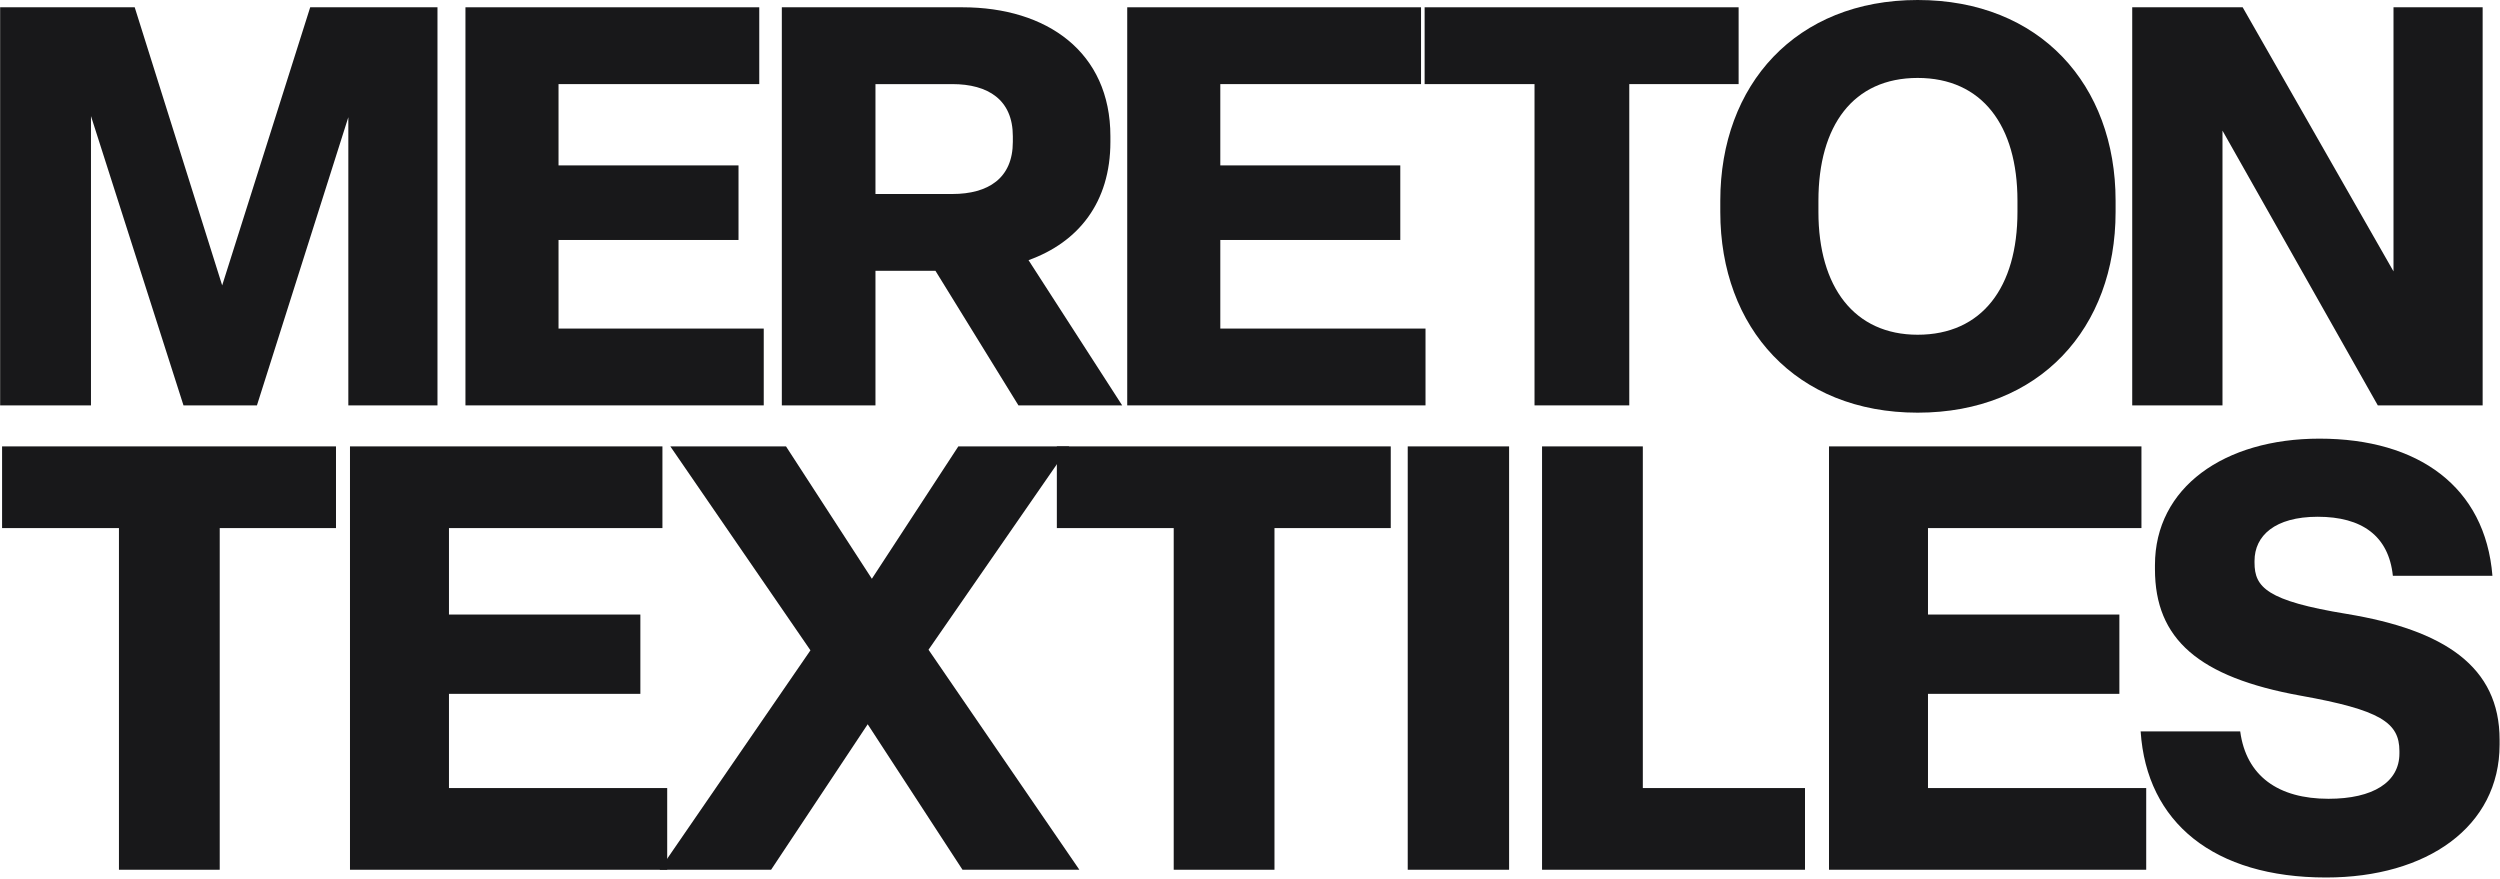
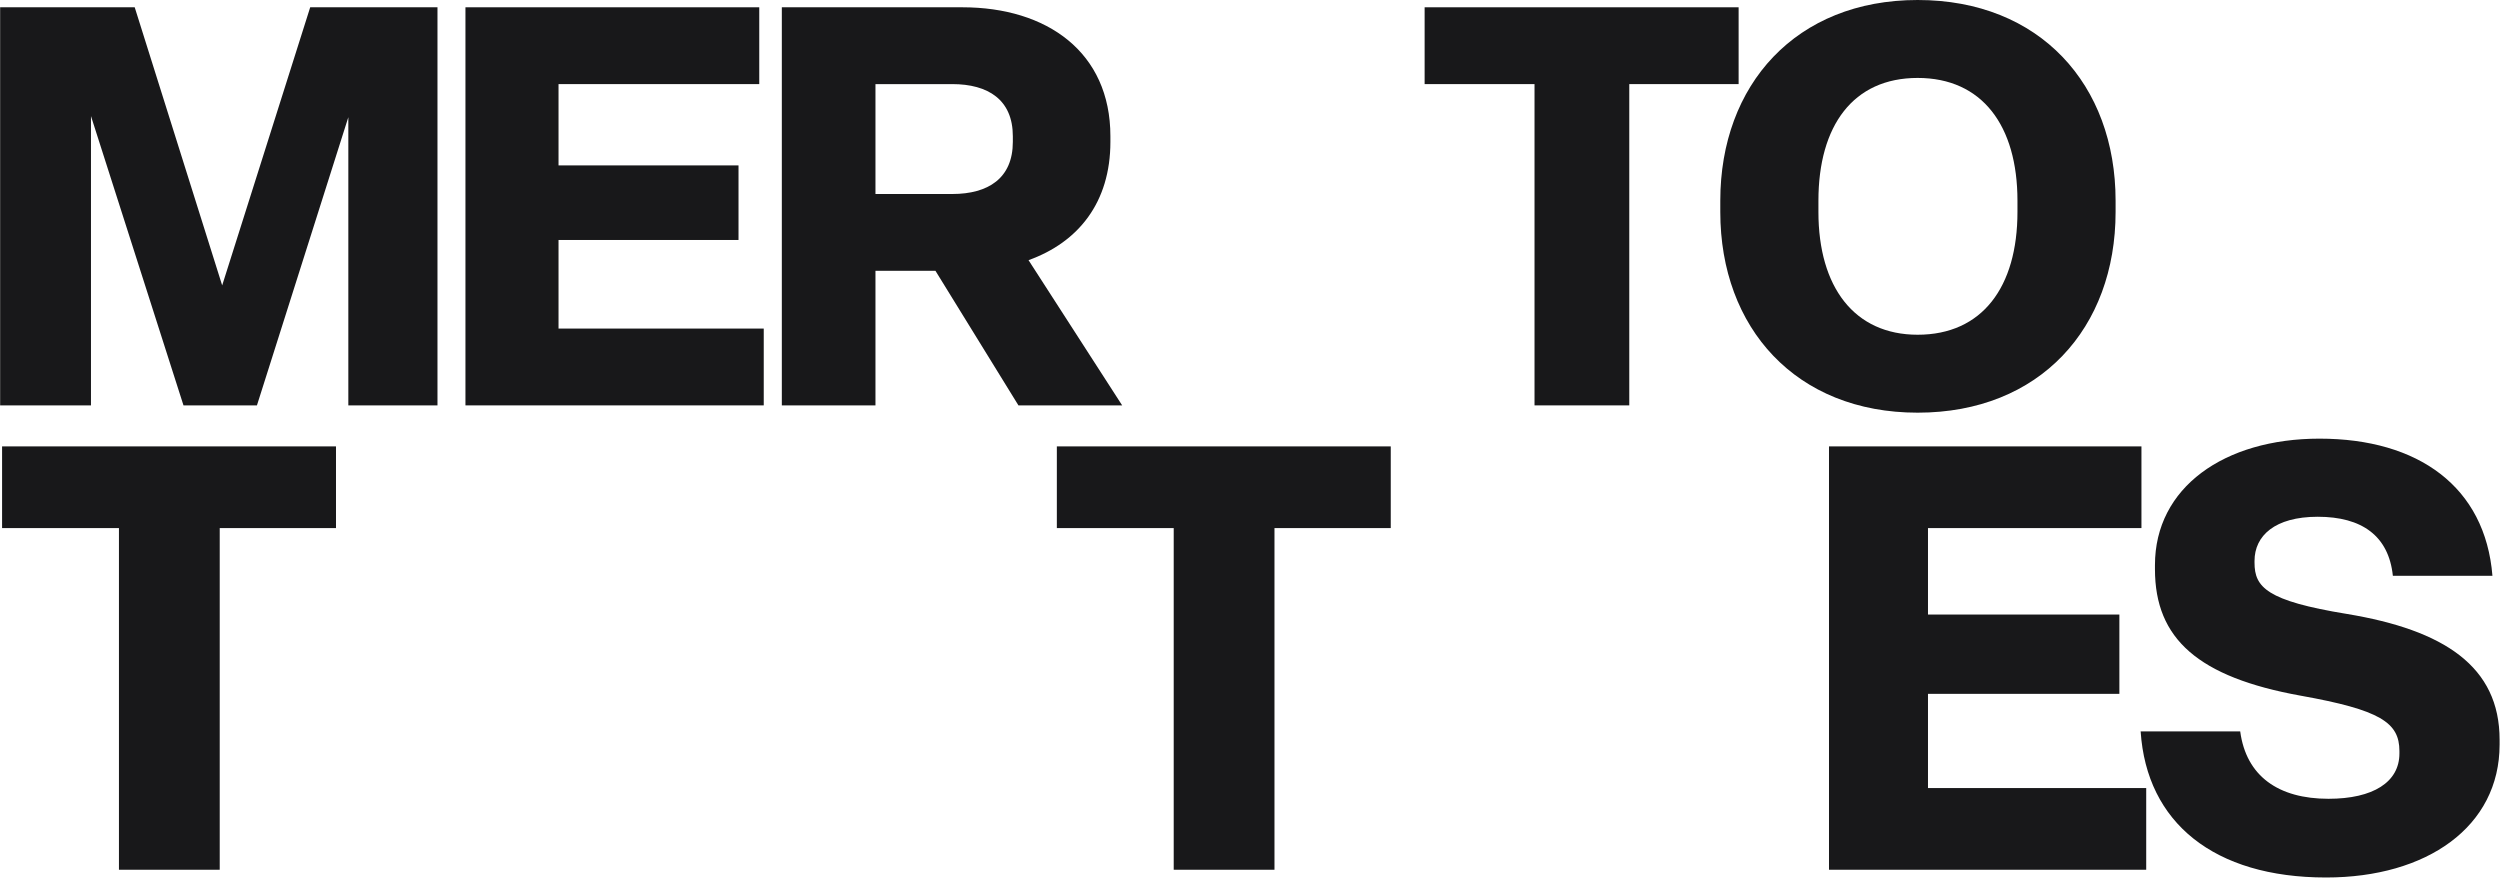
<svg xmlns="http://www.w3.org/2000/svg" width="1801" height="633" viewBox="0 0 1801 633" fill="none">
-   <path d="M1601.08 292.039H1536.05V5.251L1615.62 5.251L1724.28 195.5V5.251L1788.5 5.251V292.039H1712.97L1601.08 94.115V292.039Z" fill="#18181A" />
  <path d="M1381.48 297.29C1293.83 297.29 1239.3 236.297 1239.3 152.684V144.606C1239.3 60.993 1293.83 0 1381.48 0C1469.54 0 1524.07 60.993 1524.07 144.606V152.684C1524.07 236.297 1469.54 297.29 1381.48 297.29ZM1381.48 241.144C1427.94 241.144 1453.38 206.81 1453.38 152.684V144.606C1453.38 90.48 1427.94 56.146 1381.48 56.146C1335.03 56.146 1309.99 90.48 1309.99 144.606V152.684C1309.99 206.81 1335.84 241.144 1381.48 241.144Z" fill="#18181A" />
  <path d="M1173.73 292.039H1105.47V60.589L1026.3 60.589V5.251L1252.5 5.251V60.589L1173.73 60.589V292.039Z" fill="#18181A" />
-   <path d="M1026.94 292.039L812.055 292.039V5.251L1023.71 5.251V60.589L879.107 60.589V119.158L1008.77 119.158V172.88L879.107 172.88V236.701L1026.94 236.701V292.039Z" fill="#18181A" />
  <path d="M630.685 292.039H563.229V5.251L693.294 5.251C754.287 5.251 799.931 37.565 799.931 98.154V102.193C799.931 145.817 776.907 174.496 740.957 187.422L808.413 292.039L733.686 292.039L673.905 195.096L630.685 195.096V292.039ZM630.685 60.589V139.758L686.023 139.758C711.874 139.758 729.647 128.449 729.647 102.193V98.154C729.647 71.899 711.874 60.589 686.023 60.589L630.685 60.589Z" fill="#18181A" />
  <path d="M550.2 292.039L335.312 292.039L335.312 5.251L546.969 5.251V60.589L402.363 60.589V119.158L532.024 119.158V172.88L402.363 172.88L402.363 236.701L550.2 236.701V292.039Z" fill="#18181A" />
  <path d="M65.536 292.039H0.1L0.1 5.251L97.042 5.251L160.055 205.599L223.471 5.251L315.162 5.251L315.162 292.039H250.938L250.938 84.421L185.098 292.039L132.184 292.039L65.536 83.613L65.536 292.039Z" fill="#18181A" />
  <path d="M1675.71 632.148C1594.95 632.148 1546.42 592.63 1542.12 526.909H1613.85C1618.15 559.125 1641.35 575.448 1677.43 575.448C1709.64 575.448 1728.54 563.421 1728.54 542.802V541.084C1728.54 520.466 1714.8 511.445 1657.24 501.136C1583.79 487.82 1552.43 460.329 1552.43 410.071V407.065C1552.43 351.223 1602.26 316 1670.98 316C1742.29 316 1790.4 350.794 1795.55 414.796L1723.82 414.796C1720.81 386.017 1701.48 372.271 1669.7 372.271C1638.77 372.271 1624.16 386.017 1624.16 404.058V405.346C1624.16 422.958 1632.75 432.837 1690.74 442.288C1760.76 453.885 1800.71 480.088 1800.71 532.923V536.359C1800.71 595.637 1748.3 632.148 1675.71 632.148Z" fill="#18181A" />
  <path d="M1546.13 626.564H1317.61V321.584L1542.7 321.584V380.432L1388.92 380.432V442.717H1526.8V499.847H1388.92V567.716H1546.13V626.564Z" fill="#18181A" />
-   <path d="M1300.32 626.564H1110.89V321.584H1183.49V567.716H1300.32V626.564Z" fill="#18181A" />
-   <path d="M1087.15 626.564H1014.13V321.584H1087.15V626.564Z" fill="#18181A" />
+   <path d="M1087.15 626.564H1014.13V321.584V626.564Z" fill="#18181A" />
  <path d="M918.135 626.564H845.541V380.432H761.35V321.584L1001.9 321.584V380.432L918.135 380.432V626.564Z" fill="#18181A" />
-   <path d="M555.501 626.564H475.175L583.851 468.49L482.907 321.584H566.239L628.094 416.944L690.379 321.584H770.275L668.902 468.06L777.578 626.564H693.386L625.088 521.754L555.501 626.564Z" fill="#18181A" />
-   <path d="M480.649 626.564H252.129L252.129 321.584L477.213 321.584V380.432L323.434 380.432V442.717H461.32V499.847H323.434L323.434 567.716H480.649L480.649 626.564Z" fill="#18181A" />
  <path d="M158.286 626.564H85.692L85.692 380.432H1.5L1.5 321.584L242.048 321.584V380.432L158.286 380.432L158.286 626.564Z" fill="#18181A" />
</svg>